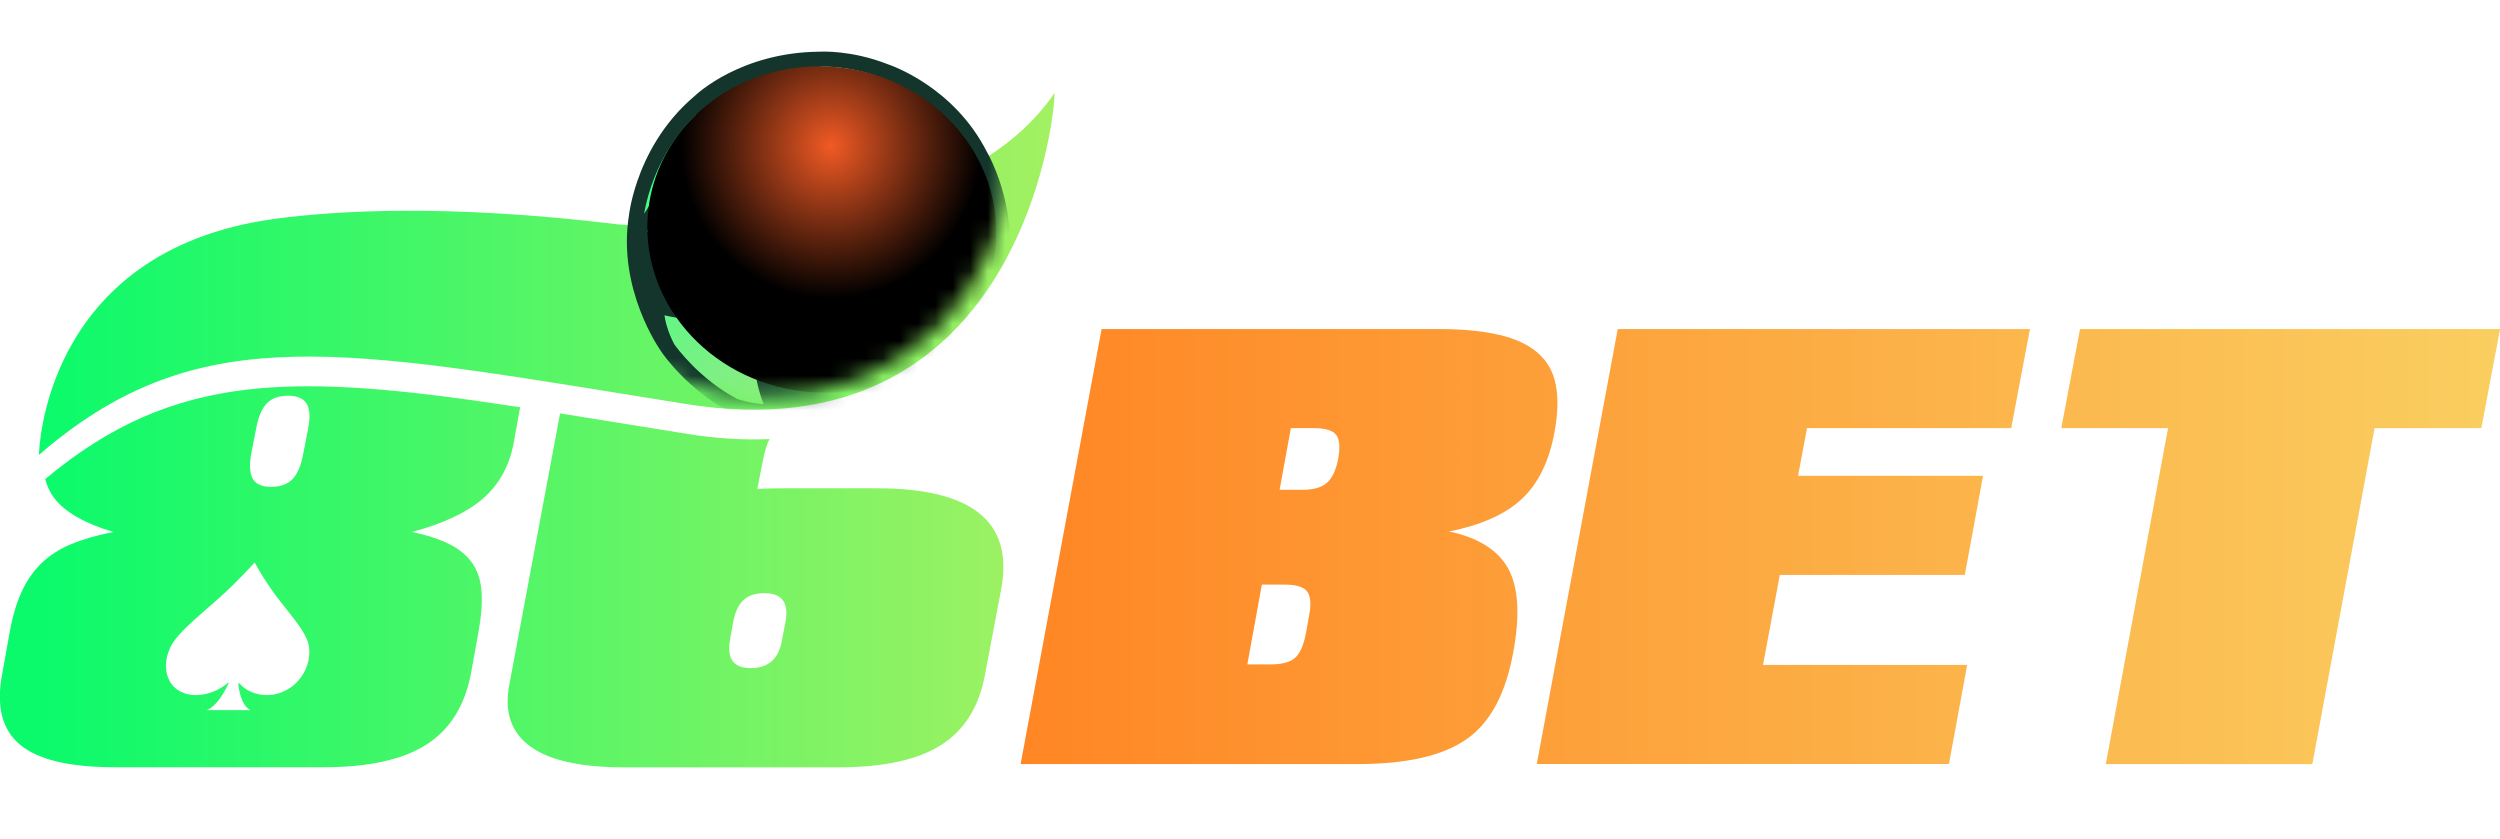
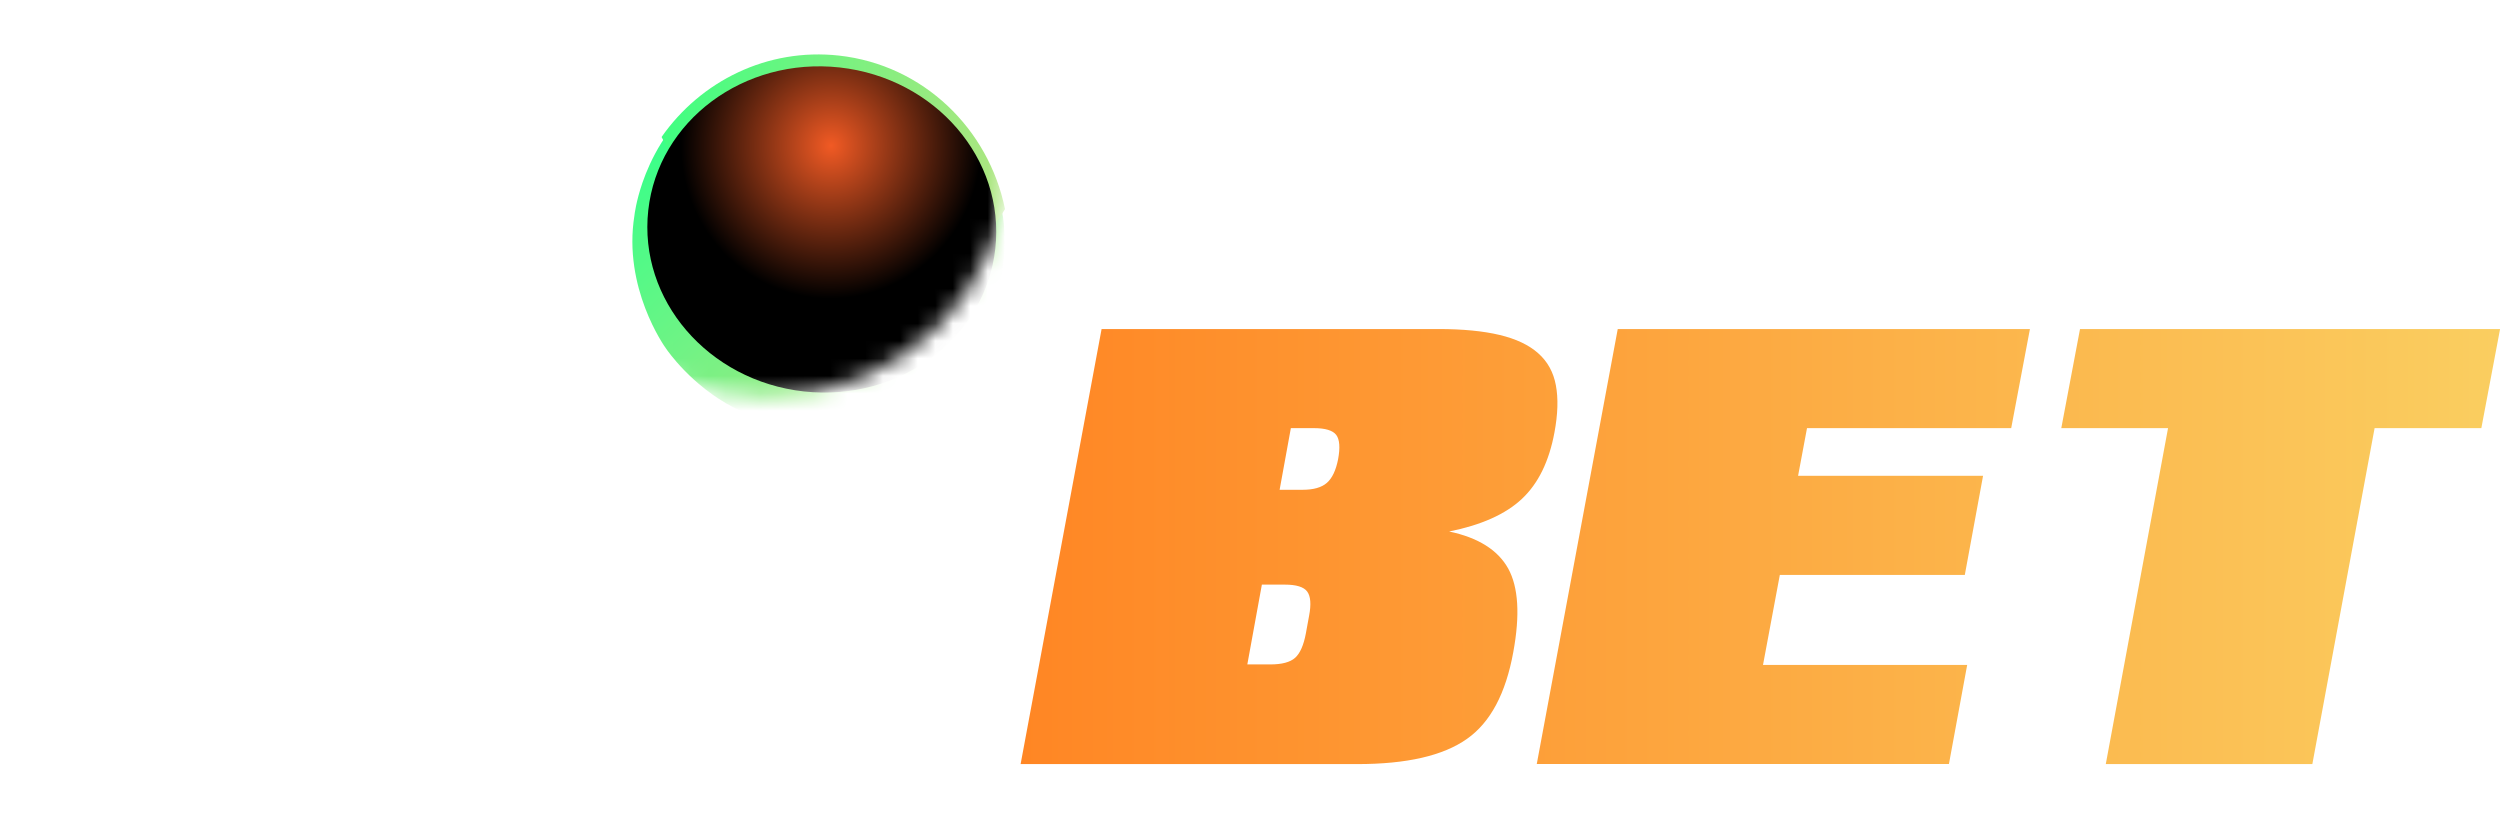
<svg xmlns="http://www.w3.org/2000/svg" width="143" height="48" viewBox="0 0 143 48" fill="none">
  <path d="M63.017 18.821H82.276C83.668 18.821 84.837 18.935 85.772 19.158C86.707 19.38 87.447 19.728 87.979 20.201C88.518 20.674 88.855 21.283 88.996 22.038C89.138 22.793 89.11 23.69 88.915 24.734C88.61 26.386 87.99 27.658 87.055 28.533C86.12 29.413 84.728 30.033 82.89 30.402C84.548 30.75 85.674 31.456 86.267 32.516C86.854 33.581 86.952 35.174 86.56 37.299C86.131 39.668 85.25 41.326 83.907 42.266C82.547 43.228 80.46 43.706 77.638 43.706H58.379L63.011 18.821H63.017ZM72.663 38.005C73.32 38.005 73.799 37.88 74.082 37.625C74.365 37.37 74.571 36.902 74.696 36.228L74.881 35.217C75.006 34.565 74.968 34.103 74.772 33.837C74.576 33.571 74.147 33.44 73.489 33.44H72.179L71.347 38.005H72.657H72.663ZM73.195 28.016H74.506C75.131 28.016 75.593 27.886 75.898 27.619C76.202 27.353 76.414 26.902 76.539 26.272C76.664 25.598 76.626 25.13 76.431 24.875C76.235 24.619 75.805 24.489 75.147 24.489H73.837L73.195 28.011V28.016ZM92.536 18.821H116.112L115.041 24.489H103.361L102.85 27.217H113.431L112.387 32.886H101.806L100.844 38.033H112.523L111.479 43.701H87.903L92.536 18.815V18.821ZM124.012 24.489H117.906L118.977 18.821H143.004L141.933 24.489H135.827L132.266 43.706H120.451L124.012 24.489Z" fill="url(#paint0_linear_2422_8765)" />
-   <path d="M2.609 25.174C2.609 25.174 2.609 25.201 2.604 25.217C2.604 25.201 2.609 25.185 2.614 25.169L2.609 25.174Z" fill="url(#paint1_linear_2422_8765)" />
-   <path fill-rule="evenodd" clip-rule="evenodd" d="M15.697 12.522C2.37 14.337 2.229 26.016 2.229 26.016C10.905 18.53 18.732 19.796 35.72 22.542C36.862 22.727 38.045 22.918 39.273 23.114C58.075 26.114 60.32 7.13 60.32 5.315C54.785 13.495 39.447 13.147 35.423 12.842C25.489 11.63 19.09 12.065 15.697 12.522ZM2.588 27.413C2.696 27.821 2.87 28.19 3.121 28.516C3.735 29.304 4.855 29.94 6.481 30.429C5.551 30.614 4.752 30.842 4.083 31.12C3.414 31.397 2.849 31.761 2.381 32.207C1.919 32.658 1.538 33.196 1.245 33.832C0.951 34.467 0.723 35.234 0.56 36.13L0.13 38.522C-0.229 40.38 0.114 41.739 1.147 42.598C2.18 43.457 3.985 43.886 6.557 43.886H18.503C21.074 43.886 23.032 43.457 24.38 42.598C25.729 41.739 26.582 40.38 26.941 38.522L27.371 36.13C27.534 35.25 27.588 34.489 27.545 33.848C27.501 33.207 27.327 32.663 27.023 32.223C26.718 31.783 26.289 31.419 25.723 31.136C25.163 30.848 24.44 30.614 23.565 30.429C25.386 29.94 26.745 29.294 27.648 28.5C28.551 27.701 29.127 26.663 29.377 25.375L29.752 23.294C16.958 21.343 10.031 21.174 2.577 27.413H2.588ZM17.078 38.919C16.605 39.467 15.882 39.783 15.224 39.761C14.615 39.745 14.05 39.511 13.696 39.087H13.696C13.674 39.087 13.647 39.087 13.625 39.092C13.789 40.505 14.343 40.62 14.343 40.62H11.82C11.82 40.62 12.418 40.5 13.087 39.06C13.079 39.06 13.071 39.057 13.061 39.053L13.049 39.049C12.538 39.5 11.869 39.745 11.238 39.761C10.575 39.777 9.955 39.467 9.683 38.919C9.395 38.348 9.439 37.701 9.738 37.038C10.034 36.387 10.915 35.62 11.842 34.813C12.09 34.597 12.342 34.378 12.587 34.158C13.652 33.201 14.566 32.174 14.566 32.174C14.566 32.174 15.121 33.201 15.844 34.158C16.014 34.382 16.192 34.606 16.367 34.826L16.367 34.826C17.006 35.628 17.613 36.39 17.682 37.038C17.747 37.701 17.562 38.348 17.073 38.919H17.078ZM17.627 24.511L17.334 26.011C17.209 26.663 17.002 27.136 16.719 27.419C16.431 27.707 16.029 27.848 15.512 27.848C14.995 27.848 14.648 27.701 14.468 27.402C14.289 27.109 14.256 26.641 14.359 26.006L14.653 24.506C14.778 23.832 14.985 23.353 15.267 23.065C15.556 22.777 15.953 22.636 16.474 22.636C16.997 22.636 17.344 22.783 17.535 23.082C17.725 23.381 17.752 23.853 17.627 24.506V24.511ZM35.509 24.205L35.508 24.205C34.307 24.01 33.151 23.823 32.036 23.647L29.127 39.201C28.839 40.734 29.241 41.897 30.334 42.696C31.422 43.495 33.211 43.891 35.69 43.891H47.956C50.528 43.891 52.486 43.467 53.823 42.62C55.161 41.772 56.004 40.429 56.341 38.592L57.276 33.658C57.972 29.837 55.596 27.929 50.148 27.929H45.004C44.45 27.929 43.889 27.94 43.319 27.962L43.639 26.337C43.737 25.821 43.862 25.419 44.014 25.114C42.563 25.179 40.98 25.087 39.262 24.815L39.273 24.81C37.969 24.603 36.716 24.4 35.509 24.205ZM43.732 33.929C44.716 33.929 45.118 34.462 44.939 35.522L44.727 36.625C44.547 37.685 43.949 38.217 42.932 38.217C41.97 38.217 41.573 37.685 41.753 36.625L41.938 35.581C42.046 35.011 42.242 34.592 42.525 34.326C42.807 34.06 43.21 33.929 43.732 33.929Z" fill="url(#paint2_linear_2422_8765)" />
  <mask id="mask0_2422_8765" style="mask-type:luminance" maskUnits="userSpaceOnUse" x="29" y="-5" width="29" height="28">
    <path d="M43.851 22.717C51.509 22.717 57.716 16.513 57.716 8.859C57.716 1.205 51.509 -5 43.851 -5C36.194 -5 29.986 1.205 29.986 8.859C29.986 16.513 36.194 22.717 43.851 22.717Z" fill="white" />
  </mask>
  <g mask="url(#mask0_2422_8765)">
    <path d="M49.381 24.201H49.37C49.533 24.169 53.377 23.332 55.65 19.75C55.65 19.75 55.65 19.75 55.65 19.756C56.161 19.022 56.574 18.212 56.873 17.348C57.77 14.75 57.385 12.5 57.363 12.364C57.053 10.315 56.248 8.913 56.183 8.81C54.345 5.196 50.871 4.011 50.648 3.94C48.663 3.163 47.005 3.25 46.891 3.255H46.901C42.519 3.288 40.05 5.603 39.914 5.739C39.914 5.739 39.92 5.734 39.925 5.728C38.12 7.261 37.201 9.141 36.75 10.446C36.38 11.522 36.293 12.283 36.288 12.337C35.63 16.44 37.979 19.783 38.115 19.962C38.191 20.071 39.561 22.06 41.964 23.31C42.122 23.391 45.868 25.245 49.386 24.185L49.381 24.201Z" fill="url(#paint3_linear_2422_8765)" />
    <path d="M47.988 3.179C43.894 2.728 40.077 4.636 37.842 7.837C40.631 13.119 41.882 13.891 47.319 14.494C52.006 15.011 55.703 15.032 57.487 11.962C56.551 7.369 52.816 3.712 47.988 3.179Z" fill="url(#paint4_linear_2422_8765)" />
-     <path d="M57.656 12.332C57.335 10.223 56.509 8.783 56.443 8.674C54.551 4.956 50.979 3.739 50.751 3.663C48.706 2.864 47.004 2.951 46.885 2.956H46.896C42.388 2.989 39.849 5.375 39.708 5.516C39.708 5.516 39.713 5.511 39.718 5.505C37.859 7.076 36.918 9.011 36.456 10.359C36.075 11.467 35.983 12.25 35.978 12.304C35.298 16.522 37.718 19.962 37.853 20.152C37.929 20.266 39.343 22.31 41.812 23.598C41.975 23.679 45.825 25.587 49.446 24.494H49.435C49.603 24.462 53.556 23.598 55.894 19.918C55.894 19.918 55.894 19.918 55.894 19.924C56.422 19.168 56.846 18.337 57.15 17.446C58.075 14.777 57.678 12.457 57.651 12.321L57.656 12.332ZM46.955 3.81C47.206 3.799 48.695 3.783 50.43 4.451C50.609 4.56 51.958 5.418 52.735 6.663L51.365 8.163C50.756 8.005 48.793 7.533 46.923 7.592C46.917 7.592 46.907 7.592 46.901 7.592C46.629 7.239 45.841 6.255 44.895 5.467C45.183 5.049 45.906 4.147 46.961 3.81H46.955ZM47.14 8.402C46.923 8.859 45.884 10.728 45.286 12.152C45.275 12.141 45.259 12.13 45.248 12.12C45.797 10.679 46.678 8.783 46.944 8.212C48.744 8.158 50.696 8.63 51.234 8.772C51.74 10.043 52.023 11.174 52.175 11.967C51.969 11.158 51.648 10.092 51.197 8.973C50.664 8.831 48.913 8.359 47.135 8.402H47.14ZM48.282 15.582C48.054 17.56 47.673 18.994 47.553 19.424C45.585 20.277 43.927 20.489 43.53 20.527C42.236 19.783 40.806 18.196 40.469 17.81C40.485 16.163 40.947 14.277 41.089 13.739C42.714 13.141 44.313 12.685 44.813 12.549C45.645 13.272 47.76 15.12 48.288 15.582H48.282ZM44.373 5.842C45.292 6.581 46.102 7.576 46.385 7.94C46.401 7.902 46.417 7.875 46.428 7.848C46.227 8.272 45.237 10.391 44.65 11.951C44.161 12.087 42.557 12.543 40.915 13.147C40.523 12.717 39.419 11.467 38.908 10.625C38.952 10.451 39.044 10.092 39.196 9.647C39.436 8.956 39.843 7.978 40.458 7.185C40.811 6.989 42.877 5.891 44.373 5.848V5.842ZM36.847 12.217C36.891 11.935 37.005 11.359 37.255 10.636C37.641 9.511 38.392 7.946 39.794 6.581C39.827 6.701 39.86 6.81 39.898 6.897C39.273 7.734 38.859 8.734 38.615 9.44C38.446 9.924 38.348 10.304 38.305 10.489C38.305 10.489 38.305 10.489 38.299 10.495C38.049 10.685 37.44 11.212 36.875 12.185C36.875 12.185 36.864 12.207 36.858 12.217H36.847ZM37.022 13.277C37.022 13.277 37.022 13.25 37.022 13.239C37.522 12.109 38.153 11.44 38.495 11.136C39.088 12.043 40.132 13.212 40.48 13.598C40.48 13.609 40.474 13.62 40.474 13.63C40.474 13.63 40.474 13.62 40.474 13.614C40.327 14.179 39.898 15.94 39.849 17.587C39.849 17.603 39.849 17.625 39.849 17.641C39.849 17.619 39.849 17.609 39.849 17.603C39.876 16.027 40.355 13.734 40.36 13.723C40.007 13.348 39.012 12.277 38.408 11.402C38.082 11.679 37.5 12.277 37.027 13.283L37.022 13.277ZM43.671 23.119C43.019 23.087 42.301 22.869 42.176 22.826C39.996 21.679 38.68 19.853 38.56 19.679C38.201 18.984 38.06 18.402 38.006 18.038C38.017 18.038 38.022 18.038 38.033 18.038C38.033 18.038 38.027 18.038 38.022 18.038C38.935 18.261 39.697 18.261 40.023 18.244C40.414 18.685 41.823 20.239 43.171 21.033C43.285 21.994 43.508 22.696 43.677 23.114L43.671 23.119ZM50.495 21.761C49.609 21.359 48.19 20.592 47.722 20.244C47.717 20.244 47.706 20.25 47.7 20.255C46.069 20.956 44.541 21.065 43.802 21.141C43.802 21.136 43.802 21.13 43.802 21.119C43.802 21.119 43.807 21.119 43.813 21.119C44.46 21.038 45.966 20.777 47.744 20.016C47.749 20.016 47.76 20.011 47.766 20.005C48.244 20.359 49.63 21.353 50.506 21.744C50.506 21.744 50.501 21.755 50.495 21.761ZM54.437 18.75C54.345 19.016 54.269 19.196 54.23 19.283C52.686 20.652 51.305 21.158 50.974 21.266C50.343 21.071 48.875 20.049 48.163 19.527C48.309 19.011 48.668 17.603 48.891 15.658C50.522 14.875 52.159 13.826 52.67 13.484C53.844 14.217 55.03 15.266 55.139 15.364C55.122 15.348 55.09 15.321 55.041 15.283C55.003 16.799 54.693 18 54.437 18.75ZM55.356 14.739C54.937 14.38 53.953 13.56 52.958 12.94C52.958 12.94 52.958 12.935 52.958 12.929C52.898 12.397 52.664 10.712 51.838 8.609C51.838 8.598 51.833 8.587 51.827 8.576L53.208 7.065C53.573 7.223 54.519 7.723 55.72 9.114C55.824 9.293 56.52 10.582 56.808 12.386C56.373 13.674 55.693 14.429 55.367 14.739H55.356Z" fill="#13352C" />
    <path style="mix-blend-mode:screen" d="M56.932 14.223C56.367 19.337 51.462 22.994 45.982 22.391C40.501 21.782 36.515 17.147 37.081 12.027C37.646 6.908 42.551 3.255 48.031 3.859C53.512 4.467 57.498 9.103 56.932 14.223Z" fill="url(#paint5_radial_2422_8765)" />
  </g>
  <defs>
    <linearGradient id="paint0_linear_2422_8765" x1="58.384" y1="31.266" x2="143.004" y2="31.266" gradientUnits="userSpaceOnUse">
      <stop stop-color="#FF8624" />
      <stop offset="1" stop-color="#FACE60" />
    </linearGradient>
    <linearGradient id="paint1_linear_2422_8765" x1="0.013" y1="25.196" x2="59.008" y2="25.196" gradientUnits="userSpaceOnUse">
      <stop stop-color="#39FF89" />
      <stop offset="1" stop-color="#AEE580" />
    </linearGradient>
    <linearGradient id="paint2_linear_2422_8765" x1="2.229" y1="15.663" x2="60.32" y2="15.663" gradientUnits="userSpaceOnUse">
      <stop stop-color="#0AFA6B" />
      <stop offset="1" stop-color="#A3F162" />
    </linearGradient>
    <linearGradient id="paint3_linear_2422_8765" x1="39.735" y1="5.897" x2="53.908" y2="21.8" gradientUnits="userSpaceOnUse">
      <stop stop-color="#39FF89" />
      <stop offset="1" stop-color="#AEE580" />
    </linearGradient>
    <linearGradient id="paint4_linear_2422_8765" x1="37.836" y1="8.935" x2="57.481" y2="8.935" gradientUnits="userSpaceOnUse">
      <stop stop-color="#3FFF81" />
      <stop offset="1" stop-color="#AEE580" />
    </linearGradient>
    <radialGradient id="paint5_radial_2422_8765" cx="0" cy="0" r="1" gradientUnits="userSpaceOnUse" gradientTransform="translate(47.529 8.334) rotate(6.307) scale(12.261 12.505)">
      <stop stop-color="#F15A24" />
      <stop offset="0.7" />
    </radialGradient>
  </defs>
</svg>